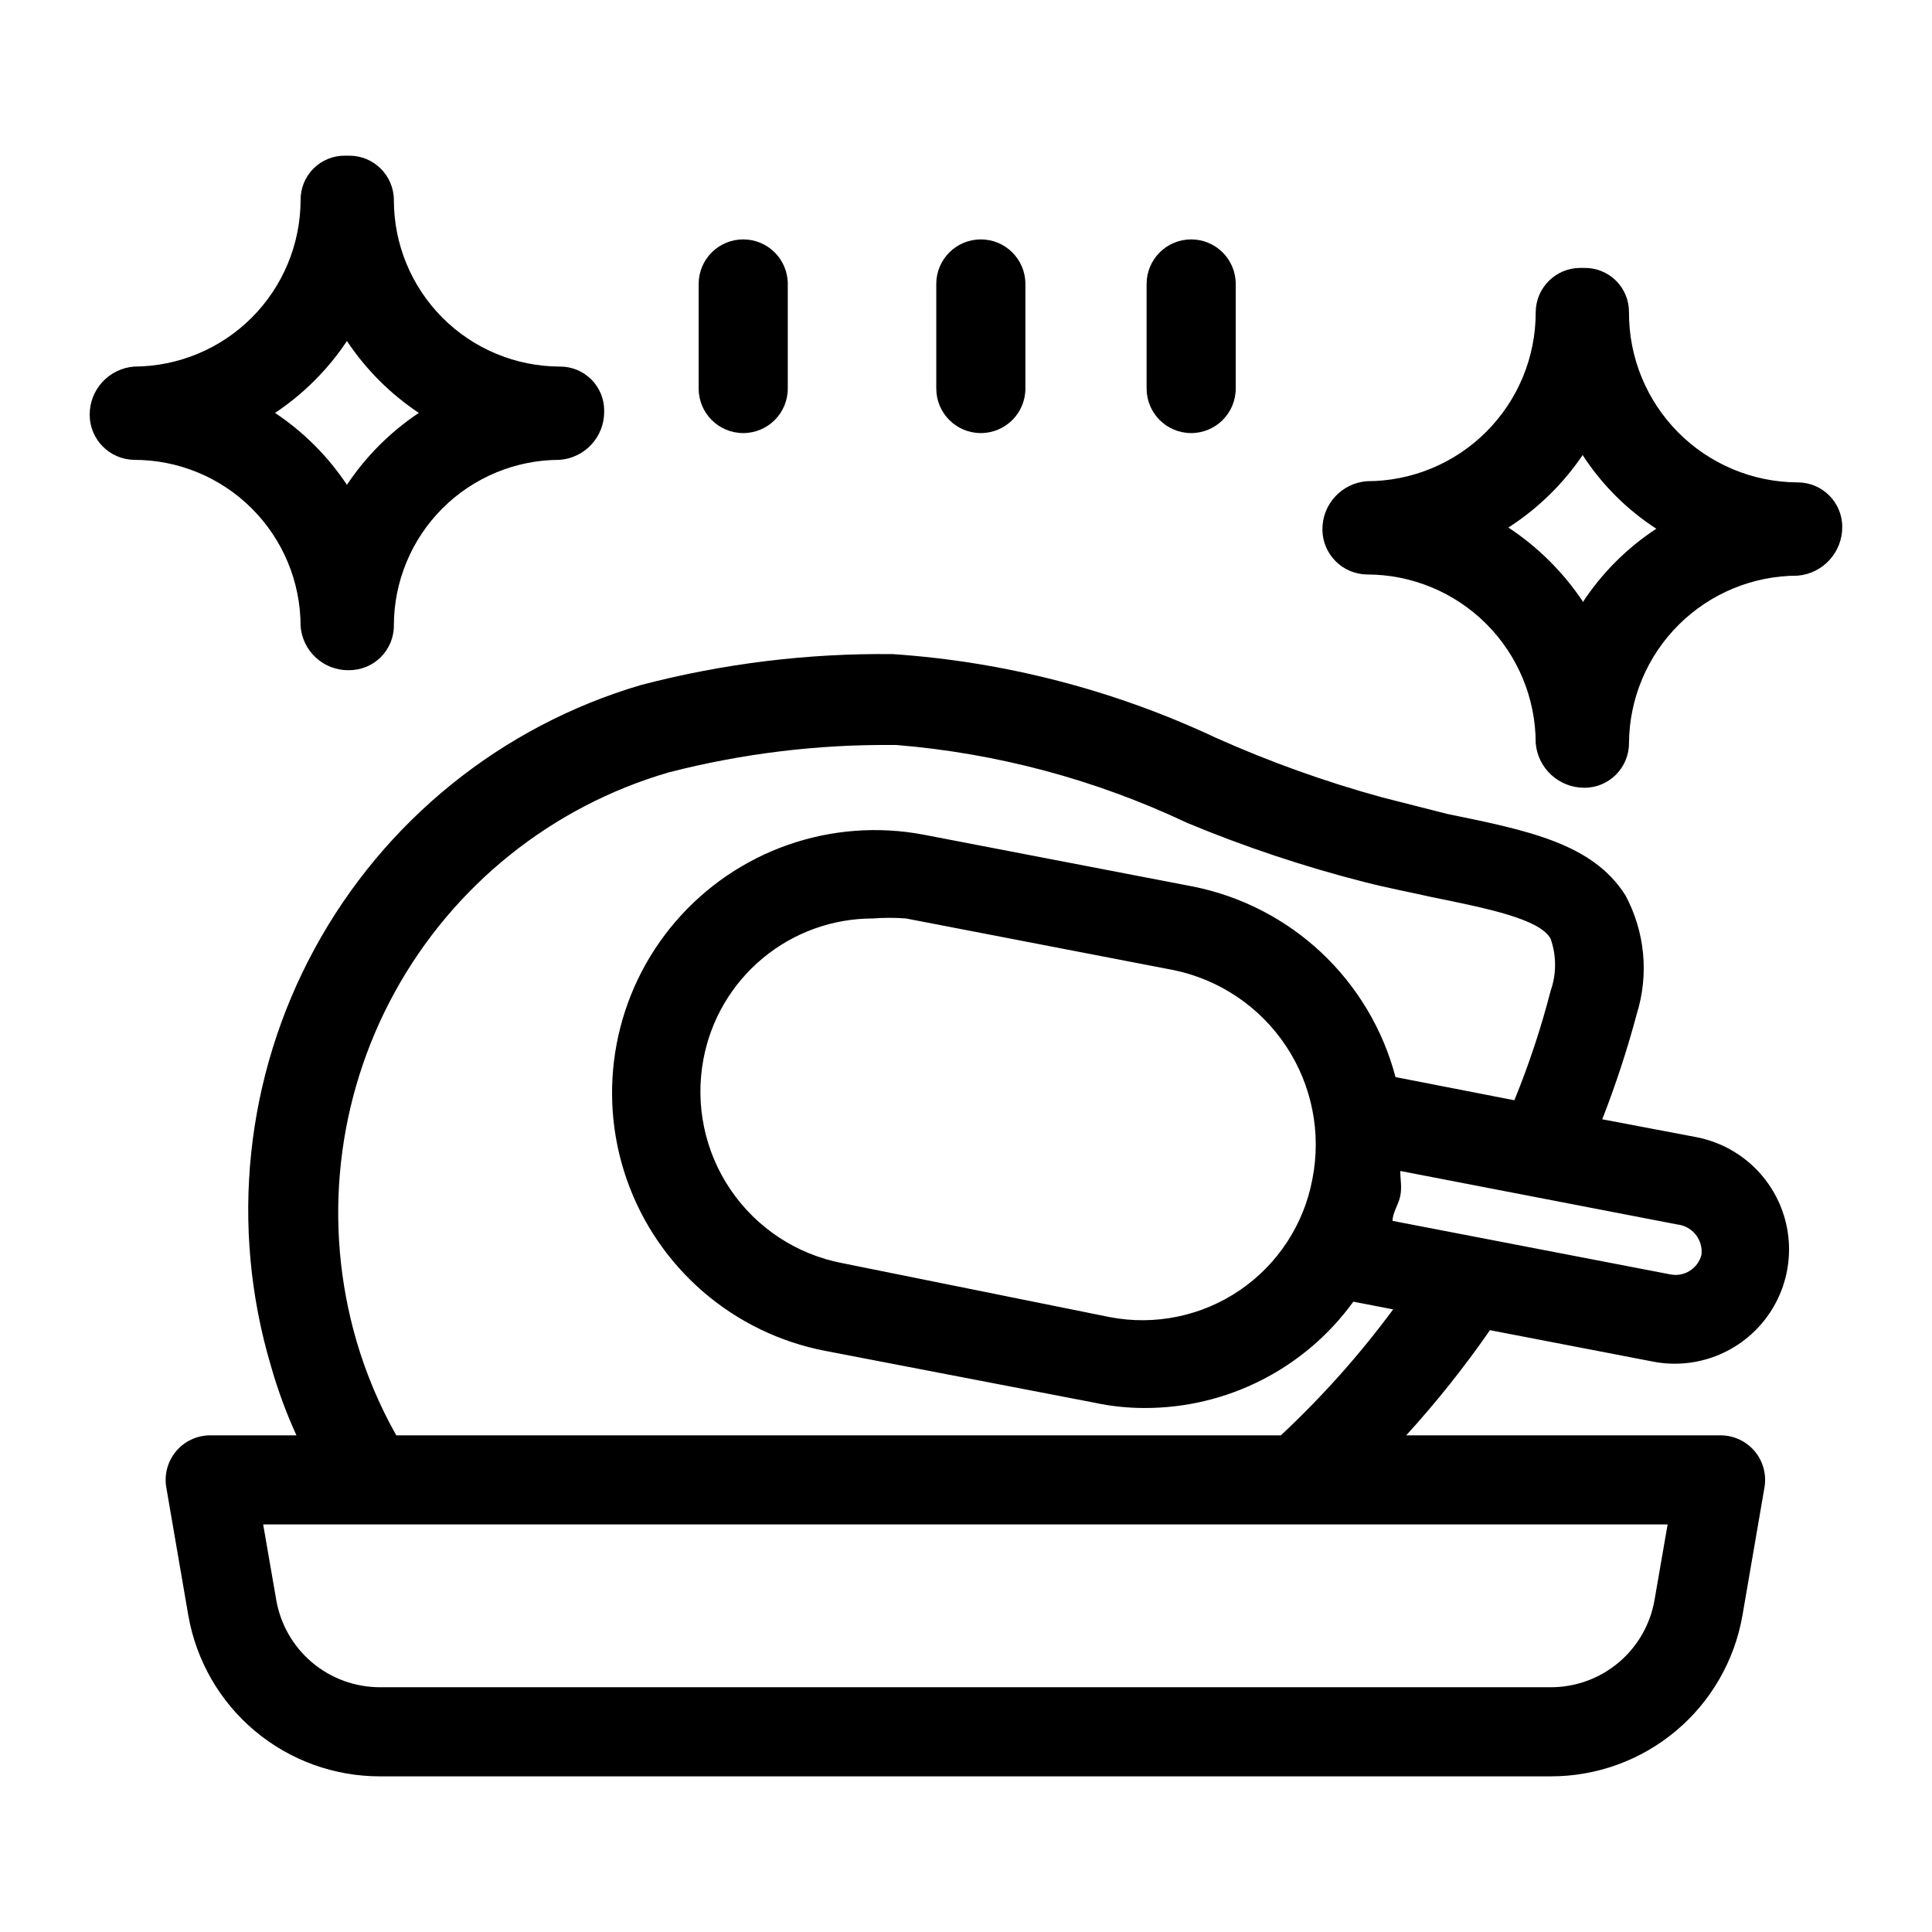
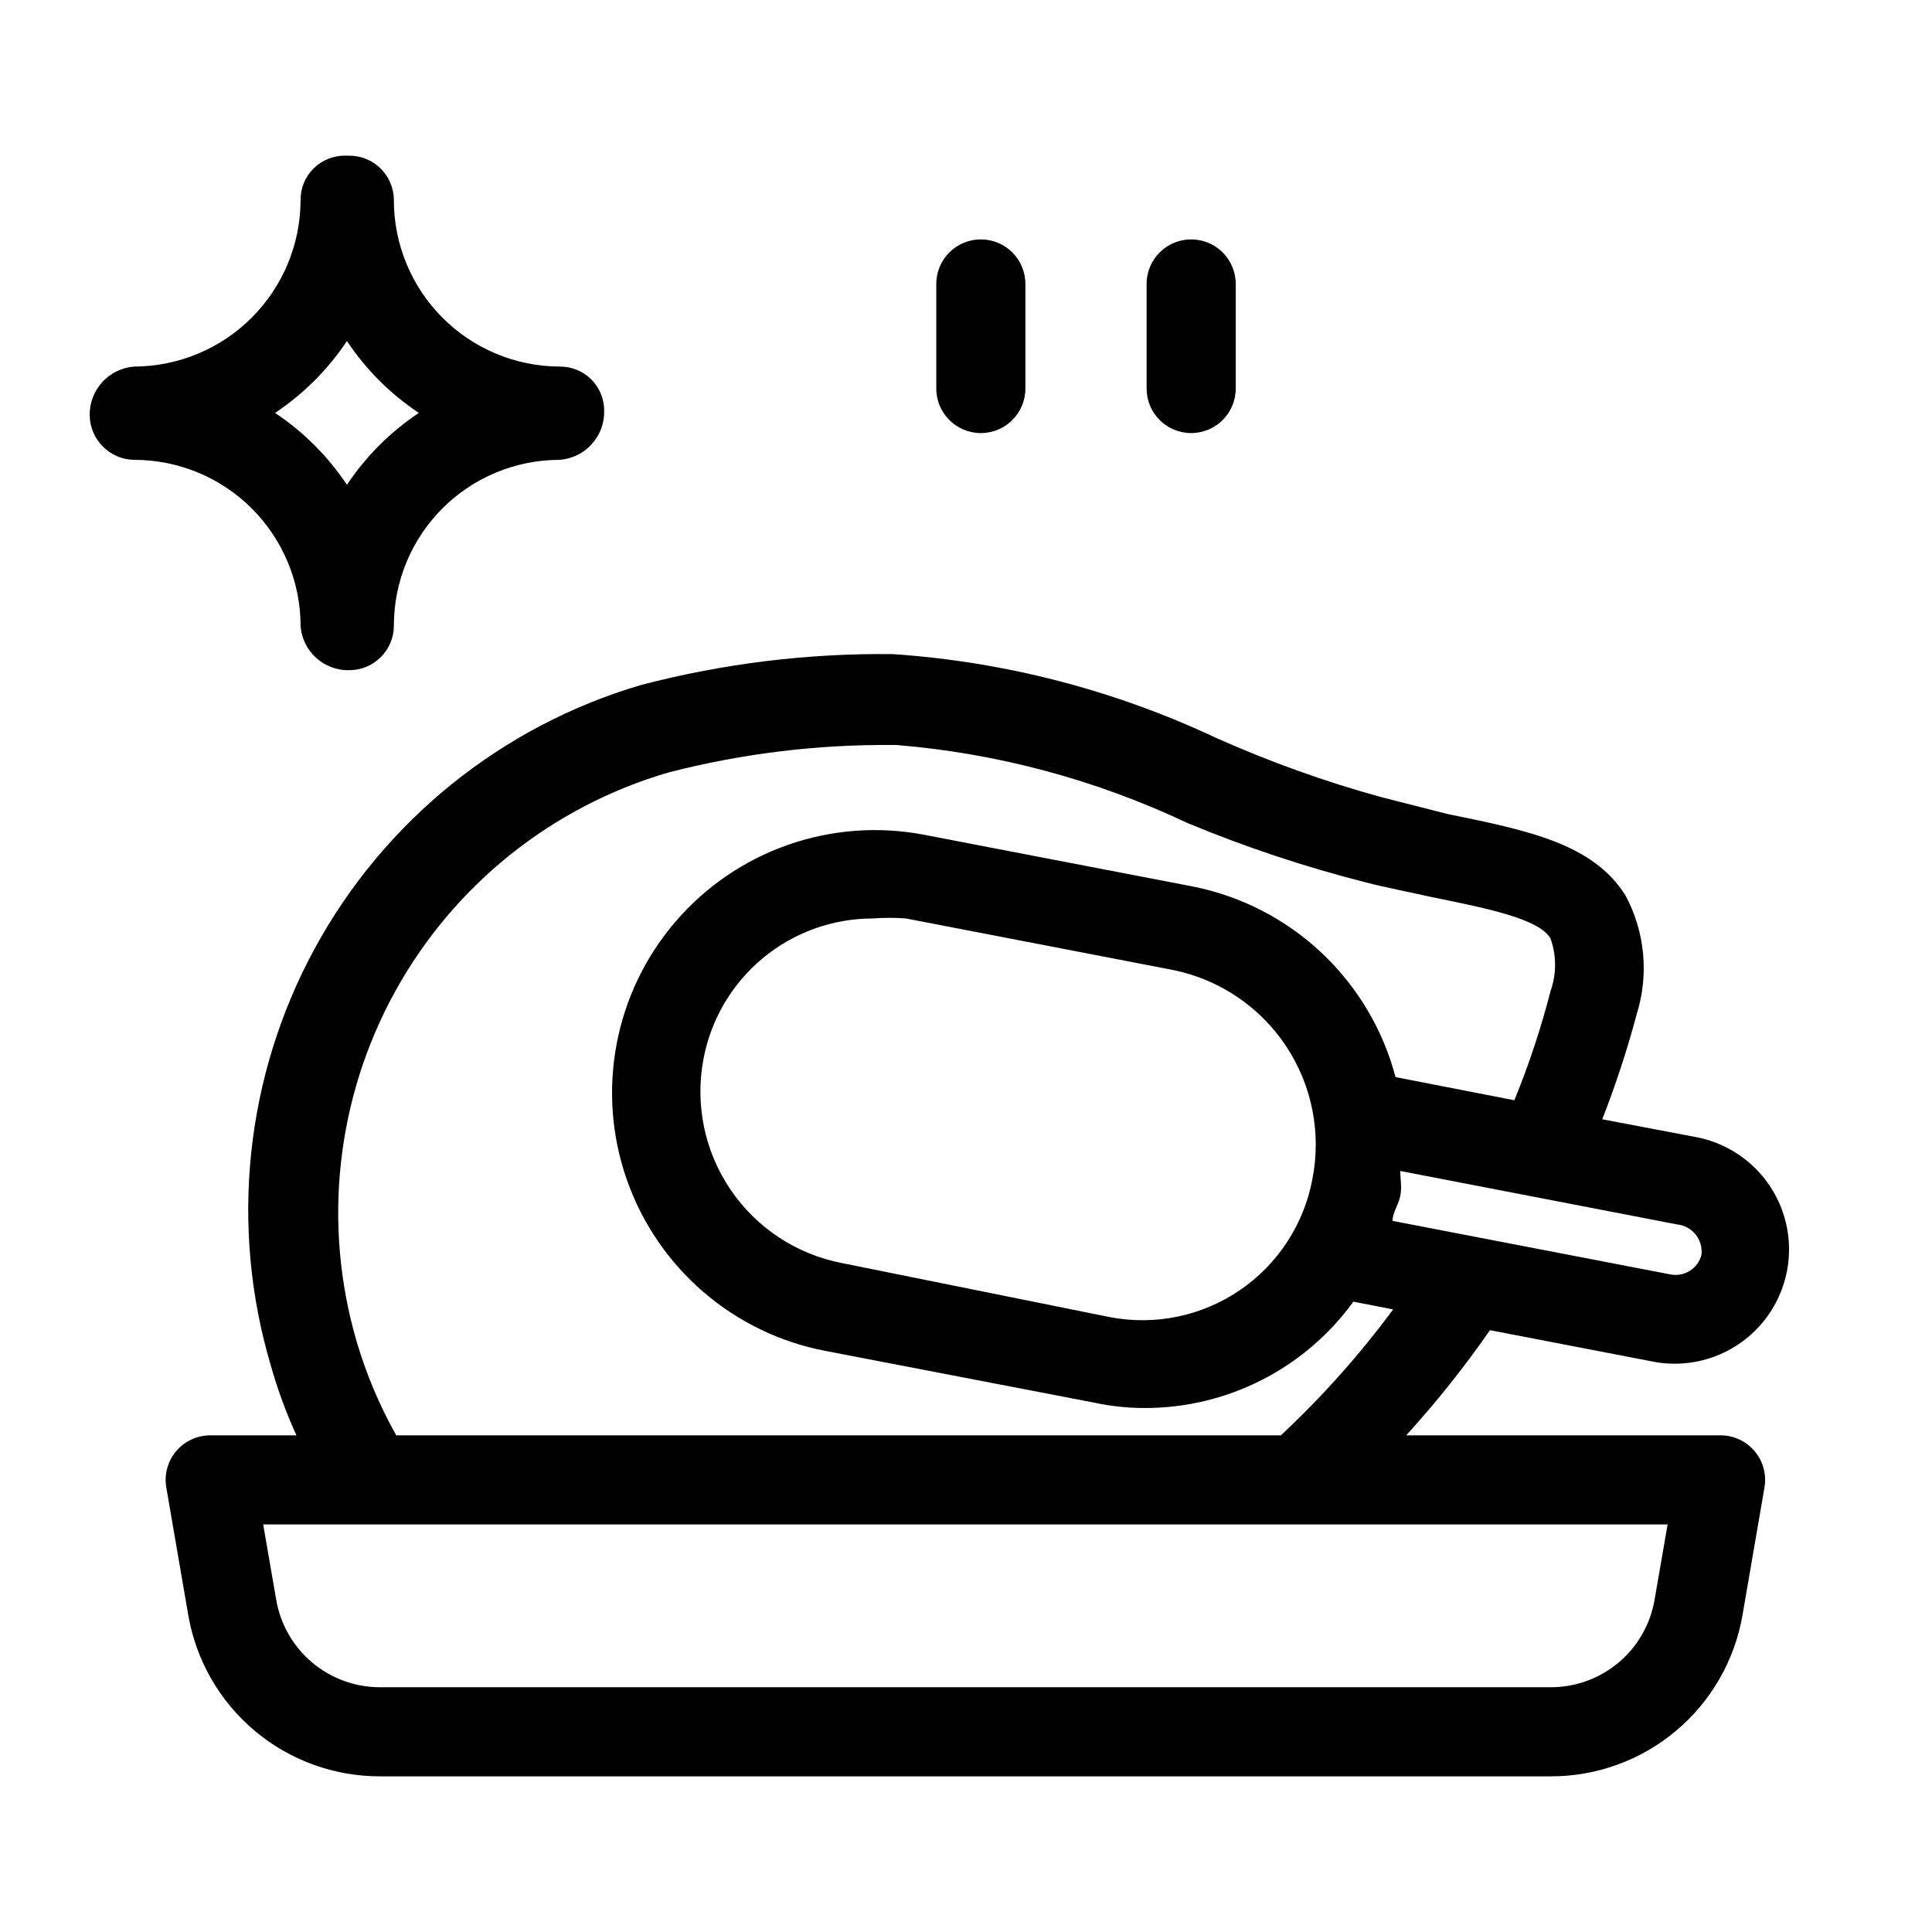
<svg xmlns="http://www.w3.org/2000/svg" fill="#000000" width="800px" height="800px" version="1.1" viewBox="144 144 512 512">
  <g>
    <path d="m215.79 505.96c1.785 6.301 4.051 12.461 6.769 18.418h-22.828c-3.492-0.004-6.809 1.535-9.059 4.211-2.25 2.672-3.199 6.203-2.594 9.645l5.824 33.852h0.004c2.078 11.969 8.324 22.816 17.629 30.621 9.309 7.809 21.074 12.074 33.223 12.043h310.16c12.145 0.031 23.914-4.234 33.219-12.043 9.309-7.805 15.551-18.652 17.633-30.621l5.824-33.852c0.602-3.414-0.328-6.918-2.539-9.586-2.215-2.668-5.488-4.227-8.953-4.269h-83.445c8.008-8.789 15.426-18.098 22.199-27.867l43.297 8.344v0.004c10.633 2.023 21.535-1.777 28.605-9.973 7.066-8.191 9.23-19.535 5.668-29.754s-12.305-17.762-22.938-19.789l-24.875-4.723c3.562-9.109 6.613-18.414 9.133-27.867 3.277-10.469 2.199-21.82-2.992-31.488-8.66-13.699-25.664-17.16-47.23-21.57l-17.32-4.406c-15.02-4.121-29.707-9.387-43.926-15.742-26.922-12.66-55.969-20.188-85.648-22.199-22.516-0.27-44.969 2.484-66.754 8.184-36.965 10.871-68.086 36.008-86.488 69.859-18.402 33.852-22.574 73.637-11.598 110.57zm366.68 62.031c-1.117 6.492-4.496 12.379-9.539 16.613-5.047 4.238-11.426 6.551-18.012 6.531h-310.16c-6.586 0.02-12.969-2.293-18.012-6.531-5.043-4.234-8.422-10.121-9.539-16.613l-3.465-19.996h372.19zm12.438-91.473c-0.934 3.691-4.617 5.988-8.344 5.195l-73.523-14.168c0-2.203 1.574-4.25 2.047-6.613 0.473-2.363 0-4.41 0-6.613l73.367 14.168h-0.004c1.926 0.199 3.691 1.16 4.906 2.668 1.211 1.508 1.77 3.438 1.551 5.363zm-103.12-19.996c-2.25 11.977-9.18 22.562-19.254 29.418-10.074 6.852-22.465 9.41-34.434 7.109l-71.004-14.328c-12.012-2.328-22.609-9.312-29.484-19.434-6.875-10.117-9.461-22.547-7.199-34.57 1.949-10.477 7.5-19.945 15.695-26.758 8.195-6.816 18.516-10.551 29.176-10.555 2.934-0.227 5.883-0.227 8.816 0l71.004 13.699c12.184 2.539 22.871 9.789 29.738 20.164 6.871 10.379 9.367 23.047 6.945 35.254zm-110.21-115.09c26.695 2.188 52.773 9.176 76.988 20.625 15.344 6.387 31.129 11.648 47.23 15.746 6.141 1.574 12.121 2.676 17.633 3.938 14.801 2.992 28.652 5.824 31.488 11.02h0.004c1.582 4.481 1.582 9.371 0 13.852-2.535 9.867-5.746 19.547-9.605 28.969l-31.488-6.141v0.004c-3.328-12.629-10.145-24.066-19.664-33.004-9.523-8.934-21.367-15.012-34.18-17.535l-71.164-13.699c-24.441-4.641-49.5 4.109-65.738 22.957-16.238 18.844-21.188 44.922-12.988 68.406 8.203 23.488 28.309 40.812 52.75 45.453l71.164 13.699h-0.004c4.348 0.938 8.781 1.41 13.227 1.414 21.93 0.07 42.555-10.418 55.418-28.18l10.547 2.047h0.004c-8.879 12.012-18.84 23.184-29.758 33.375h-234.43c-4.457-7.914-7.996-16.312-10.547-25.031-9.008-30.961-5.34-64.234 10.191-92.492 15.531-28.258 41.656-49.188 72.621-58.18 19.488-5.008 39.551-7.445 59.672-7.242z" />
    <path d="m223.66 309.79c0.422 6.769 6.129 11.992 12.91 11.809 6.523 0 11.809-5.289 11.809-11.809 0-11.648 4.629-22.824 12.867-31.059 8.238-8.238 19.41-12.867 31.059-12.867 6.734-0.5 11.91-6.16 11.809-12.91 0.043-3.144-1.188-6.172-3.41-8.398-2.227-2.223-5.254-3.453-8.398-3.41-11.664-0.043-22.836-4.703-31.07-12.965-8.23-8.266-12.855-19.453-12.855-31.117 0-6.523-5.285-11.809-11.809-11.809h-1.102c-3.144-0.043-6.172 1.188-8.395 3.41-2.227 2.227-3.457 5.254-3.414 8.398-0.039 11.68-4.699 22.867-12.957 31.125-8.258 8.258-19.445 12.914-31.125 12.957-6.734 0.5-11.91 6.16-11.809 12.91 0.086 6.488 5.324 11.723 11.809 11.809 11.664 0 22.852 4.621 31.117 12.855 8.262 8.234 12.926 19.406 12.965 31.07zm12.281-75.414c5.031 7.547 11.504 14.02 19.051 19.051-7.547 5.027-14.02 11.504-19.051 19.051-5.027-7.547-11.504-14.023-19.051-19.051 7.547-5.031 14.023-11.504 19.051-19.051z" />
-     <path d="m620.41 271.84c-11.898-0.043-23.297-4.812-31.68-13.254-8.387-8.445-13.074-19.875-13.031-31.777 0.043-3.144-1.188-6.172-3.414-8.395-2.223-2.223-5.25-3.453-8.395-3.41h-1.102c-6.523 0-11.809 5.285-11.809 11.805 0 11.859-4.711 23.234-13.098 31.617-8.383 8.387-19.758 13.098-31.617 13.098-6.731 0.5-11.91 6.16-11.809 12.91 0.086 6.484 5.324 11.723 11.809 11.809 11.859 0 23.234 4.711 31.617 13.094 8.387 8.387 13.098 19.762 13.098 31.617 0.574 6.699 6.188 11.832 12.91 11.809 6.519 0 11.809-5.285 11.809-11.809 0.082-11.801 4.828-23.094 13.207-31.414 8.375-8.316 19.699-12.984 31.504-12.984 6.699-0.57 11.832-6.188 11.809-12.91 0-6.519-5.285-11.805-11.809-11.805zm-56.992 31.488v-0.004c-5.199-7.746-11.891-14.383-19.68-19.52 7.793-5.004 14.488-11.539 19.68-19.207 5.059 7.809 11.711 14.465 19.523 19.52-7.777 5.102-14.422 11.746-19.523 19.523z" />
    <path d="m471.48 246.96v-27.707c0-6.523-5.285-11.809-11.809-11.809-6.519 0-11.809 5.285-11.809 11.809v27.707c0 6.523 5.289 11.809 11.809 11.809 6.523 0 11.809-5.285 11.809-11.809z" />
    <path d="m415.74 246.96v-27.707c0-6.523-5.285-11.809-11.809-11.809-6.519 0-11.809 5.285-11.809 11.809v27.707c0 6.523 5.289 11.809 11.809 11.809 6.523 0 11.809-5.285 11.809-11.809z" />
-     <path d="m352.77 246.96v-27.707c0-6.523-5.285-11.809-11.809-11.809-6.519 0-11.809 5.285-11.809 11.809v27.707c0 6.523 5.289 11.809 11.809 11.809 6.523 0 11.809-5.285 11.809-11.809z" />
  </g>
</svg>